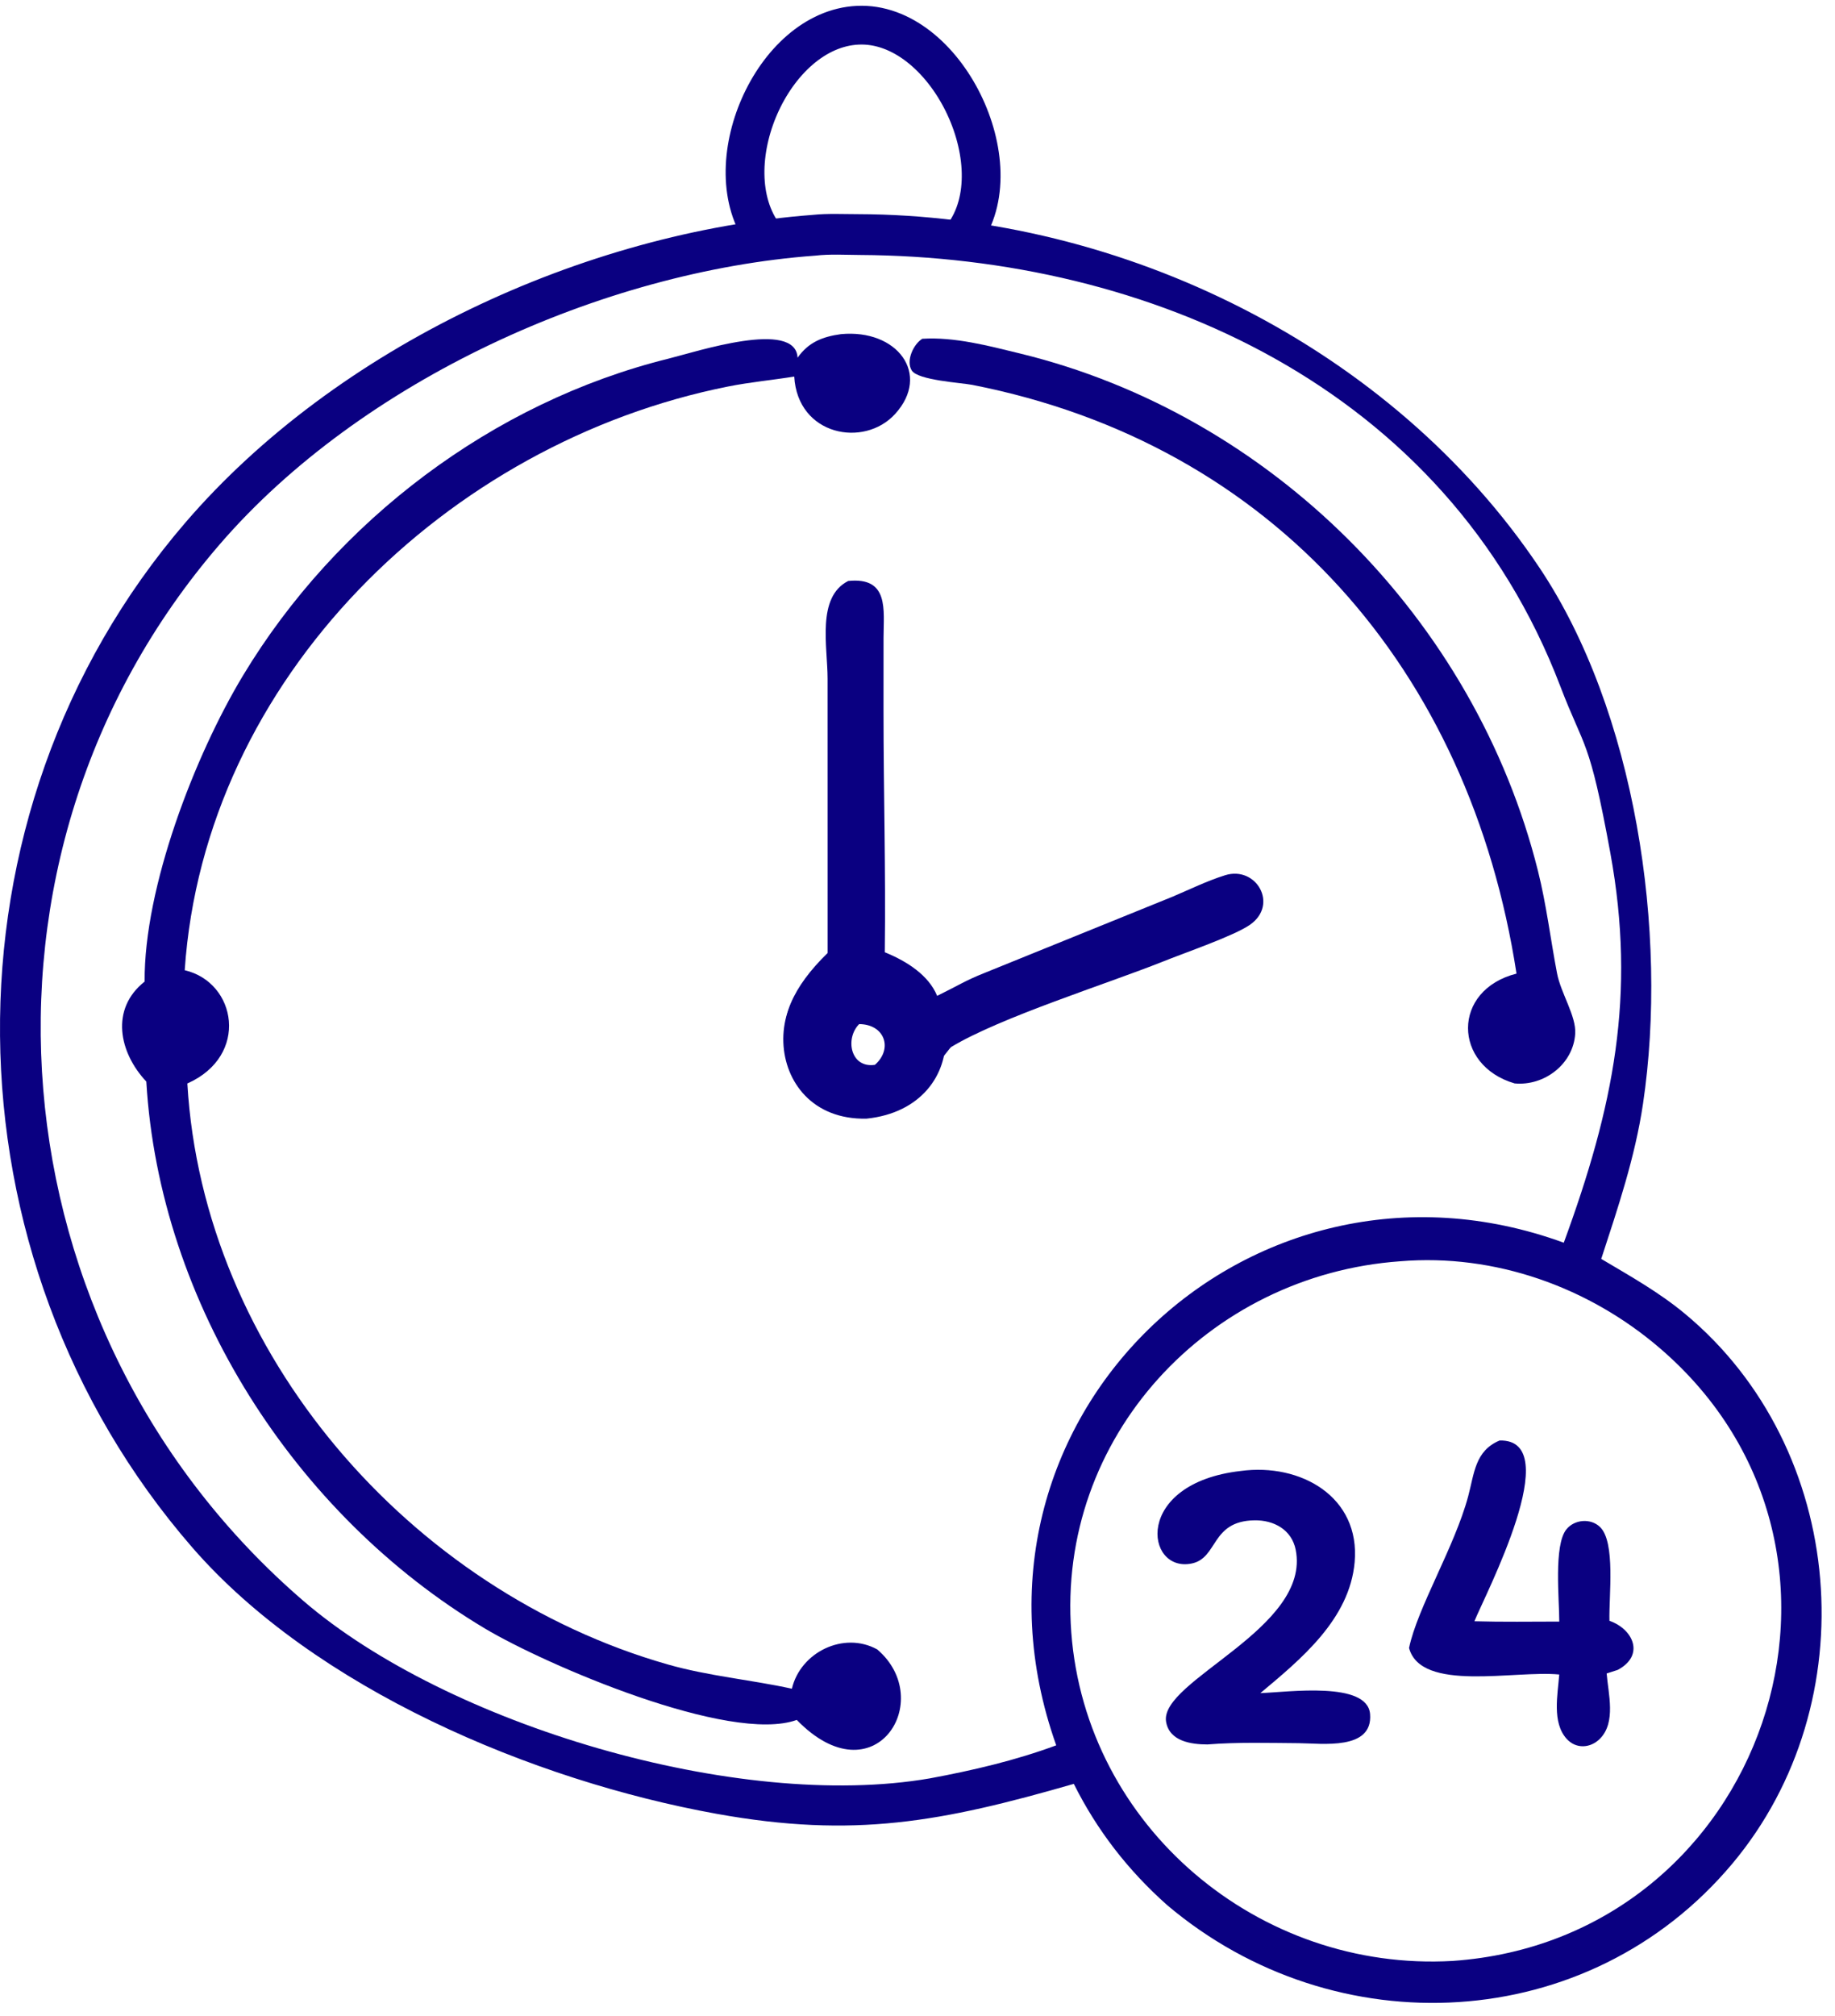
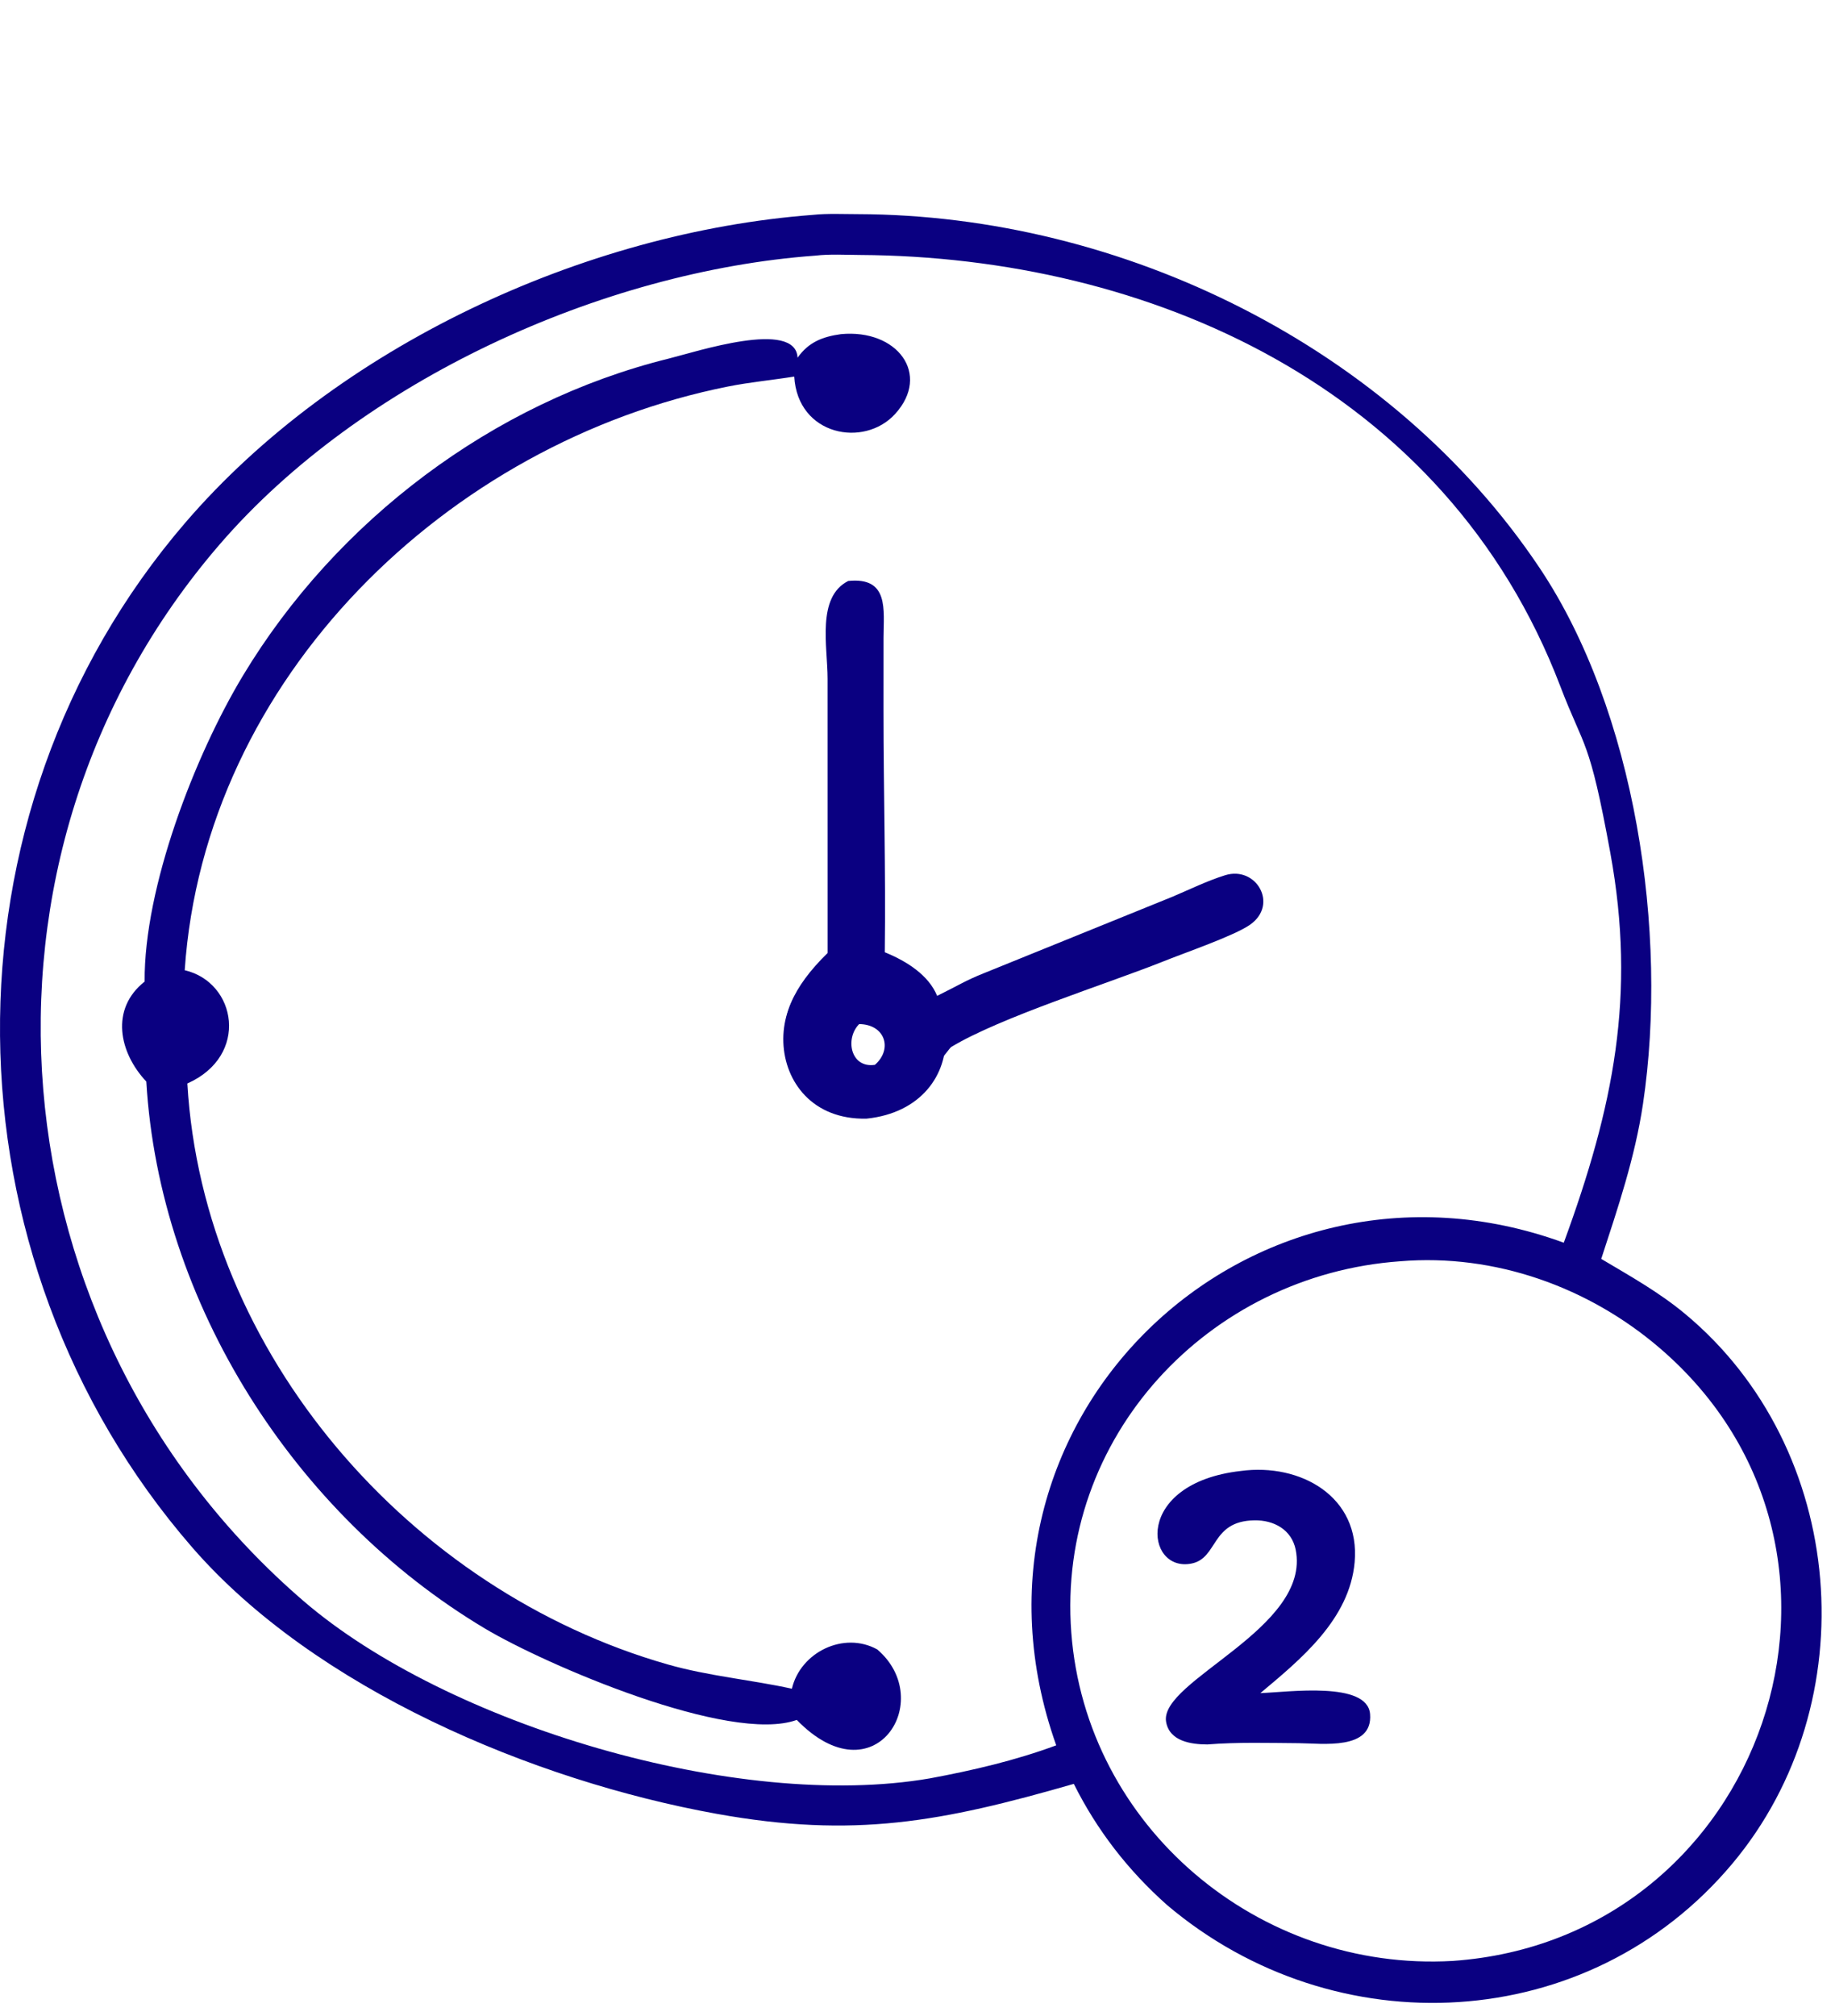
<svg xmlns="http://www.w3.org/2000/svg" width="71" height="78" viewBox="0 0 71 78" fill="none">
  <path d="M41.548 69.007C36.434 70.48 33.044 71.123 27.737 70.167C20.609 68.883 12.17 65.311 7.43 59.851C-2.302 48.639 -2.564 31.53 7.178 20.21C13.027 13.413 22.584 8.983 31.455 8.312C32.019 8.253 32.623 8.283 33.19 8.284C43.426 8.311 53.849 13.424 59.566 21.963C63.275 27.504 64.559 36.08 63.571 42.701C63.263 44.769 62.602 46.718 61.955 48.699C63.077 49.366 64.185 49.983 65.194 50.821C71.481 56.042 72.251 65.868 67.023 72.099C61.458 78.732 51.651 79.197 45.155 73.693C43.651 72.356 42.447 70.807 41.548 69.007ZM31.547 9.889C23.286 10.492 13.969 14.727 8.507 21.051C-1.963 33.173 -0.327 51.552 11.75 61.938C17.296 66.707 28.547 70.08 35.984 68.793C37.637 68.486 39.288 68.101 40.868 67.516C36.412 54.989 48.296 43.612 60.506 48.073C62.432 42.819 63.312 38.5 62.308 33C61.486 28.5 61.308 29 60.372 26.548C55.94 14.938 44.411 9.928 33.274 9.863C32.715 9.86 32.102 9.823 31.547 9.889ZM54.179 48.791C46.745 49.316 40.883 55.6 41.45 63.147C42.015 70.67 48.707 76.29 56.209 75.856C68.258 75.018 73.41 60.043 64.227 52.156C61.463 49.782 57.831 48.488 54.179 48.791Z" fill="#0A0081" />
  <path d="M30.86 13.838C31.282 13.238 31.825 13.024 32.538 12.926C34.716 12.72 36.037 14.476 34.632 16.016C33.429 17.335 30.862 16.851 30.731 14.567C29.879 14.704 29.023 14.782 28.175 14.951C17.312 17.114 7.909 26.244 7.147 37.532C9.157 38.001 9.658 40.846 7.249 41.913C7.859 52.366 15.875 61.54 25.829 64.385C27.417 64.839 29.037 64.975 30.64 65.326C30.969 63.917 32.644 63.09 33.942 63.806C36.25 65.774 33.827 69.619 30.829 66.533C28.235 67.469 21.101 64.392 18.762 62.997C11.411 58.61 6.169 50.43 5.661 41.839C4.611 40.724 4.251 39.035 5.596 37.971C5.569 34.329 7.534 29.232 9.403 26.131C13.011 20.145 19.072 15.555 25.868 13.873C26.935 13.609 30.785 12.34 30.86 13.838Z" fill="#0A0081" />
-   <path d="M58.677 37.663C56.868 25.912 49.276 17.177 37.617 14.888C37.199 14.806 35.513 14.712 35.277 14.331C35.044 13.954 35.345 13.312 35.685 13.105C36.938 13.027 38.257 13.38 39.464 13.674C49.211 16.046 57.074 23.974 59.506 33.686C59.836 35.005 59.991 36.322 60.245 37.651C60.393 38.425 60.991 39.304 60.948 39.987C60.875 41.169 59.744 42.019 58.604 41.911C56.215 41.213 56.161 38.301 58.677 37.663Z" fill="#0A0081" />
  <path d="M32.022 36.867C32.022 36.077 32.022 35.627 32.022 34.888L32.021 26.263C32.021 25 31.588 23.102 32.819 22.474C34.41 22.311 34.188 23.592 34.186 24.669L34.185 27.485C34.185 30.691 34.275 33.632 34.235 36.837L34.307 36.867C35.074 37.188 35.927 37.714 36.26 38.523L36.307 38.5C36.989 38.168 37.363 37.926 38.069 37.647L45.363 34.69C46.032 34.407 46.71 34.073 47.403 33.857C48.605 33.482 49.482 34.989 48.368 35.771C47.753 36.202 45.816 36.865 44.984 37.202C42.834 38.059 38.69 39.36 36.807 40.5C36.699 40.566 35.91 41.803 34.807 42.5C29.808 42 29.308 39.5 32.022 36.867ZM33.307 39C31.254 39.367 31.723 41.499 33.807 41.5C35.713 41.089 35.288 39.075 33.307 39Z" fill="#0A0081" />
-   <path d="M54.519 63.75C54.844 62.191 56.281 59.841 56.806 57.886C57.046 56.991 57.07 56.125 58.022 55.724C60.629 55.659 57.452 61.712 57.048 62.716C58.141 62.748 59.237 62.73 60.331 62.729C60.334 61.888 60.11 59.775 60.608 59.16C60.919 58.776 61.544 58.722 61.905 59.067C62.519 59.654 62.246 61.746 62.273 62.699C63.2 63.022 63.65 64.04 62.59 64.599L62.165 64.736C62.227 65.521 62.534 66.621 61.91 67.256C61.541 67.632 60.977 67.666 60.615 67.263C60.044 66.626 60.272 65.556 60.33 64.776C58.6 64.606 54.98 65.476 54.519 63.75Z" fill="#0A0081" />
  <path d="M46.715 67.482C46.087 67.481 45.245 67.36 45.118 66.603C44.852 65.009 50.739 62.996 50.133 59.951C49.977 59.169 49.283 58.799 48.534 58.812C46.838 58.841 47.138 60.274 46.105 60.483C44.305 60.847 43.839 57.377 48.012 56.902C50.32 56.591 52.639 57.898 52.414 60.432C52.219 62.635 50.345 64.176 48.766 65.496C49.853 65.456 52.909 65.026 53.011 66.307C53.125 67.723 51.147 67.439 50.258 67.433C49.08 67.425 47.89 67.388 46.715 67.482Z" fill="#0A0081" />
-   <path d="M29.569 9.119C27.576 6.465 29.873 1.132 33.188 0.976C36.583 0.816 39.3 6.402 37.26 9.119" stroke="#0A0081" stroke-width="1.5" />
  <path d="M33.526 43.274C29.361 43.364 29.207 37.404 33.247 37C37.524 37.31 37.775 42.836 33.526 43.274ZM33.242 39.616C32.684 40.183 32.914 41.332 33.852 41.192C34.555 40.576 34.24 39.623 33.242 39.616Z" fill="#0A0081" />
</svg>